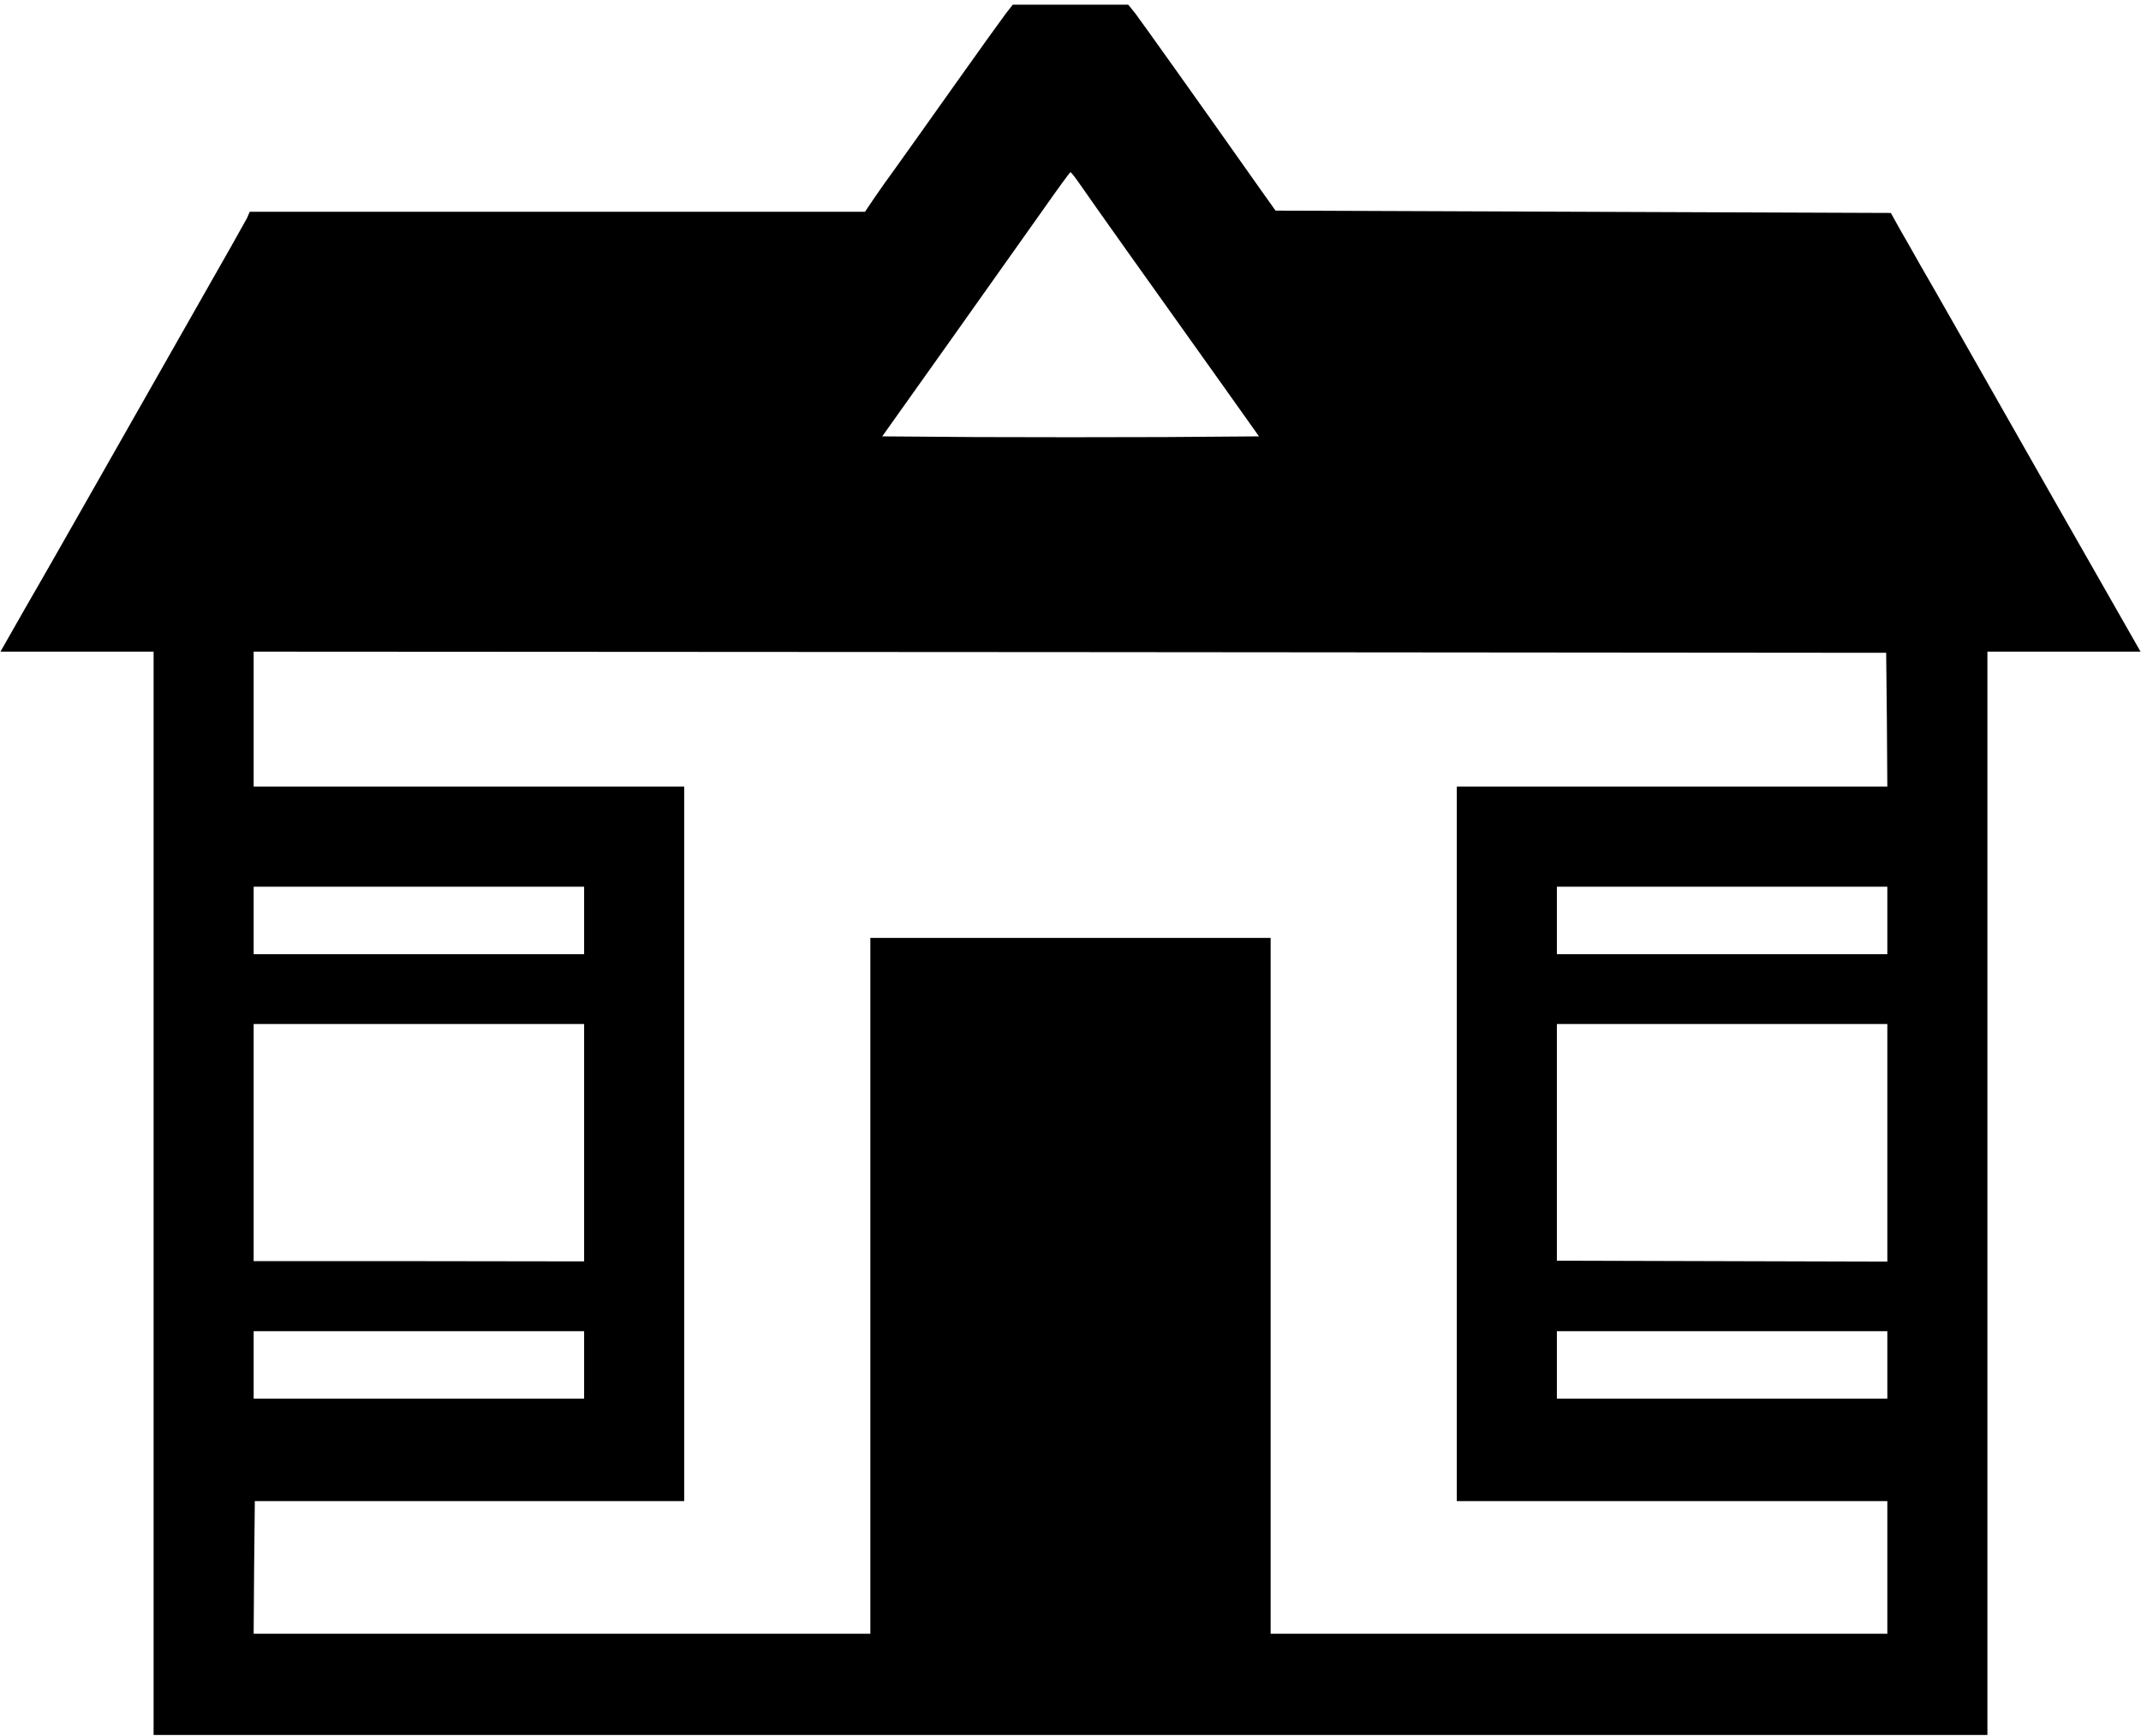
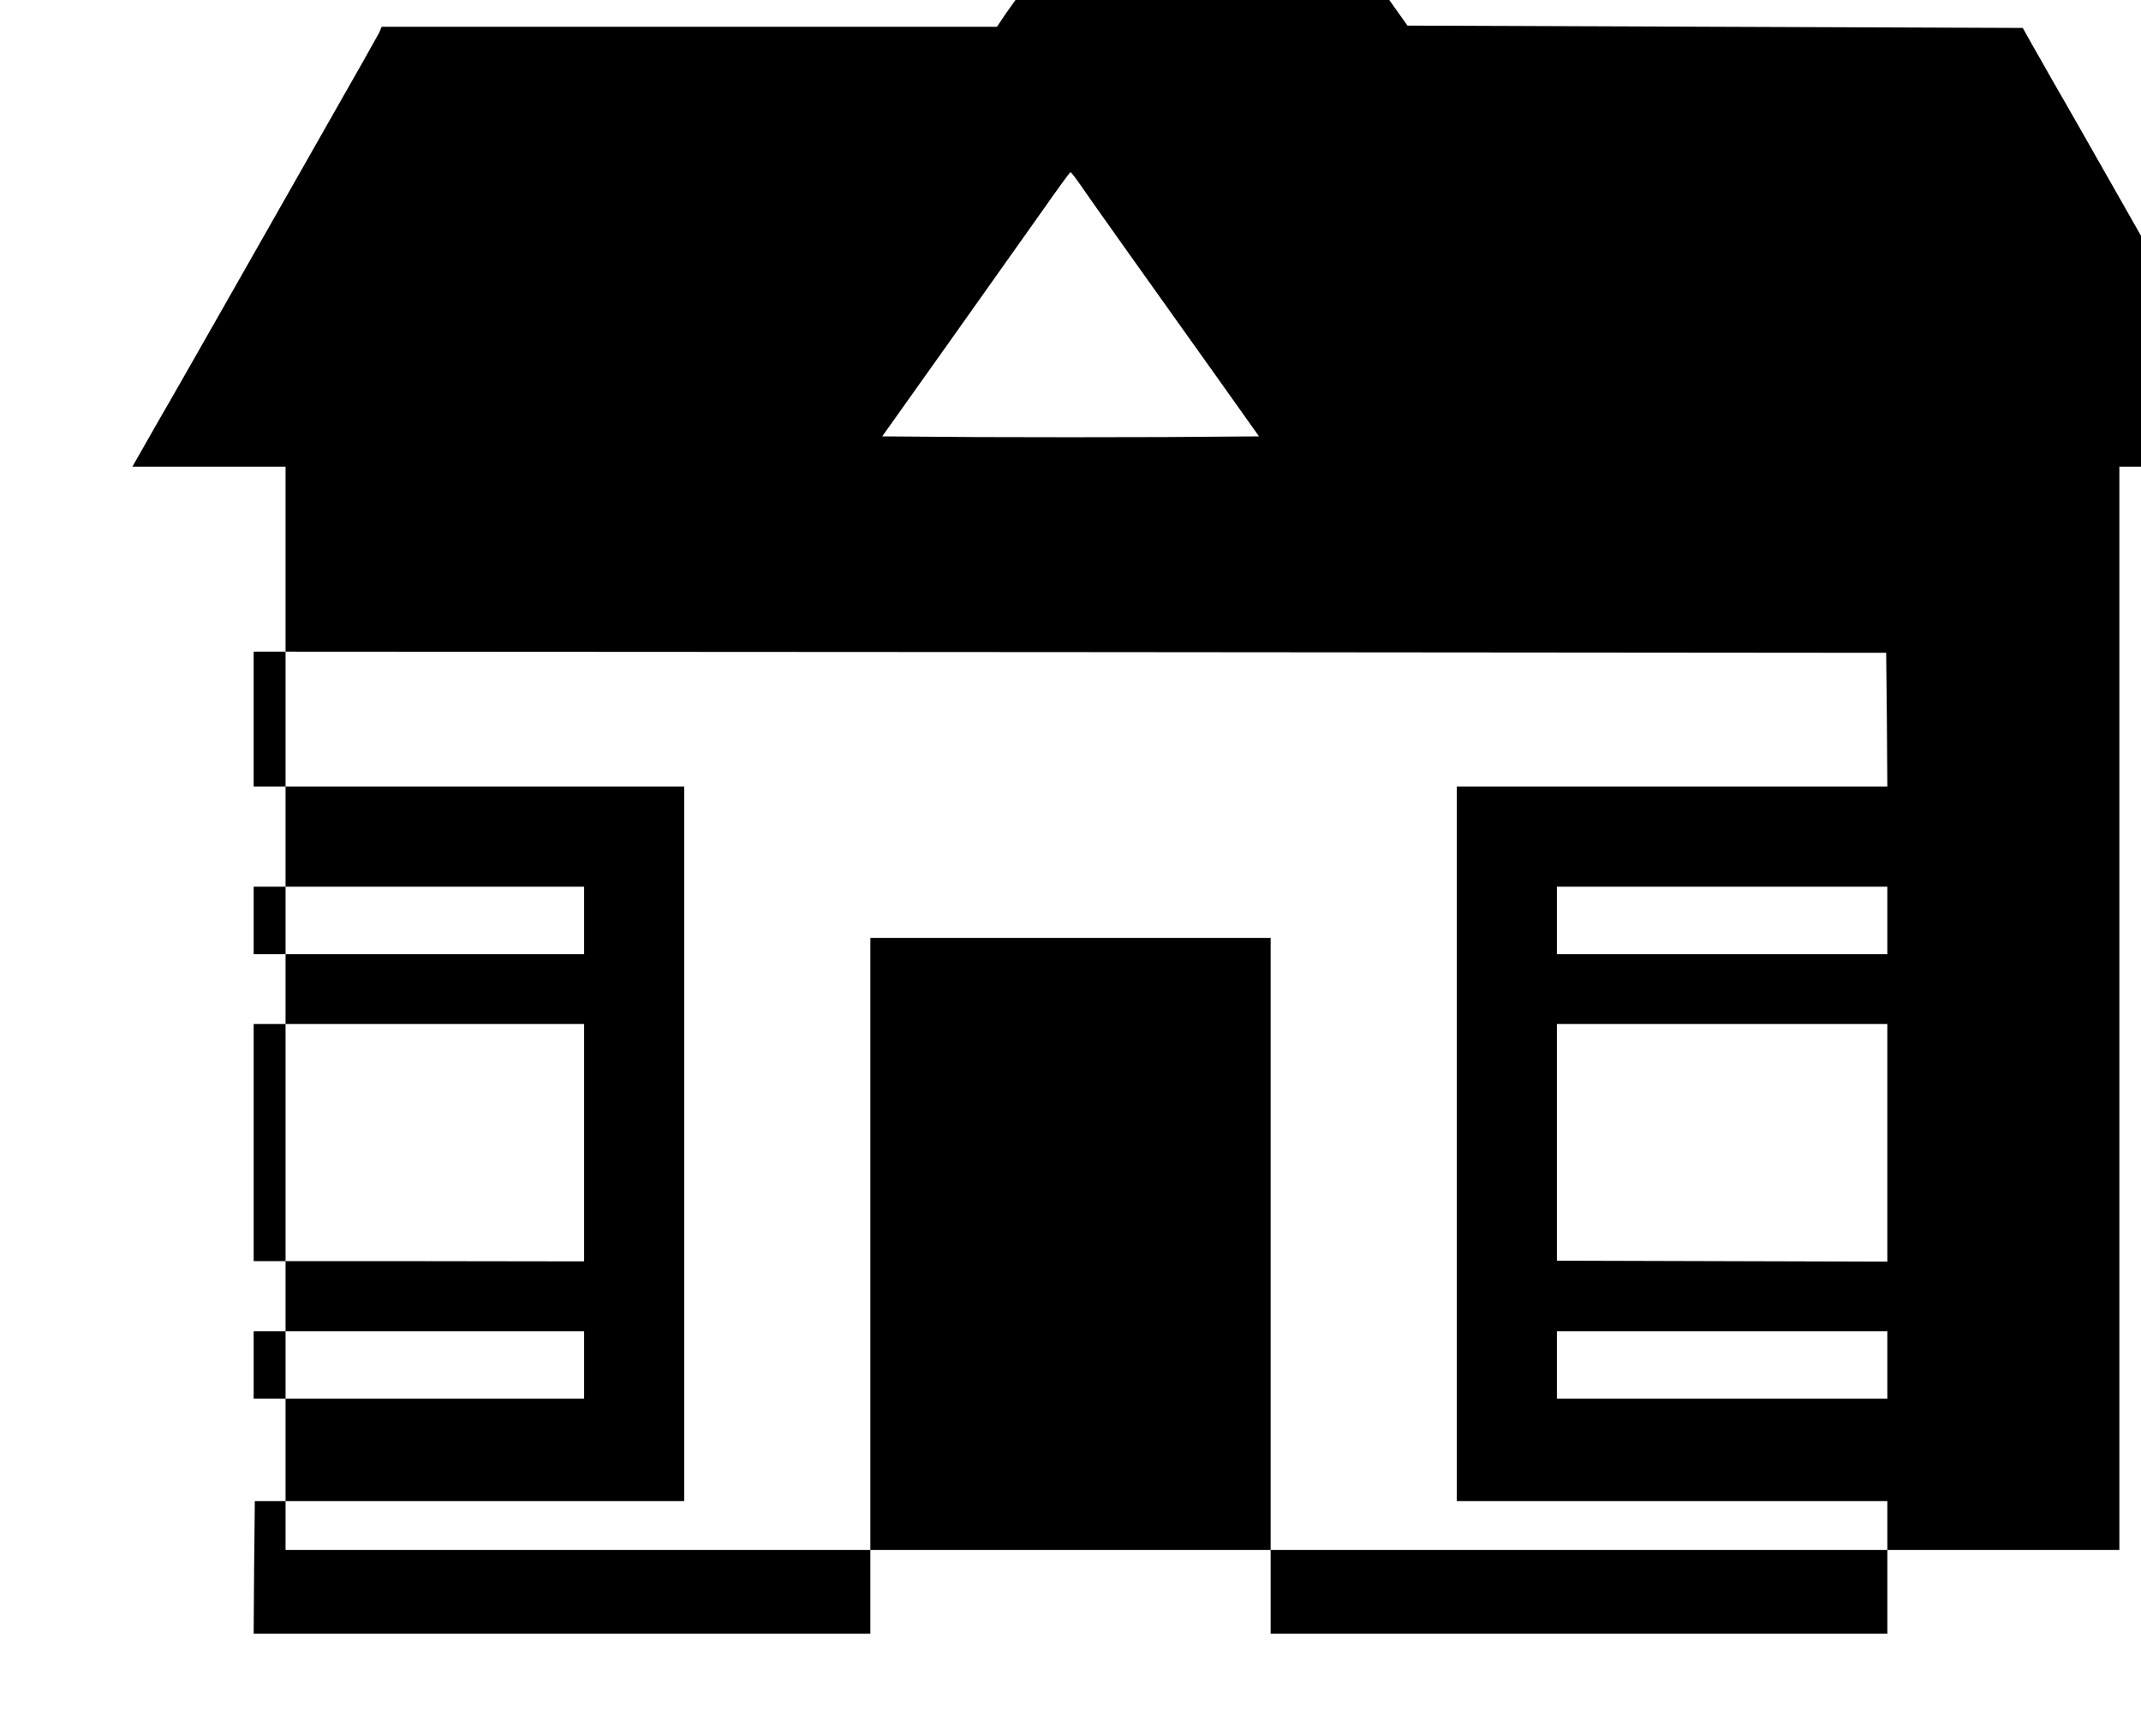
<svg xmlns="http://www.w3.org/2000/svg" version="1.0" width="920pt" height="746pt" viewBox="0 0 920 746" preserveAspectRatio="xMidYMid meet">
  <g transform="translate(0,746) scale(0.1,-0.1)" fill="#000000" stroke="none">
-     <path d="M4323 7403 c-16 -21 -119 -164 -228 -318 -109 -154 -221 -311 -249 -350 -28 -38 -69 -96 -90 -127 l-39 -58 -1322 0 -1322 0 -11 -26 c-7 -14 -104 -186 -216 -382 -111 -196 -299 -526 -416 -732 -117 -206 -261 -459 -321 -562 l-107 -188 329 0 329 0 0 -2327 0 -2328 3940 0 3940 0 0 2328 0 2327 329 0 329 0 -187 328 c-103 180 -256 449 -340 597 -238 419 -359 632 -416 730 -28 50 -69 122 -91 160 l-39 70 -1322 5 -1322 5 -64 90 c-284 403 -515 726 -539 758 l-30 37 -248 0 -248 0 -29 -37z m322 -741 c38 -56 299 -423 618 -870 l147 -207 -405 -3 c-223 -1 -587 -1 -810 0 l-404 3 295 415 c162 228 343 484 402 567 59 84 109 153 112 153 3 0 23 -26 45 -58z m3463 -2294 l2 -288 -925 0 -925 0 0 -1535 0 -1535 925 0 925 0 0 -285 0 -285 -1325 0 -1325 0 0 1495 0 1495 -860 0 -860 0 0 -1495 0 -1495 -1325 0 -1325 0 2 285 3 285 923 0 922 0 0 1535 0 1535 -925 0 -925 0 0 290 0 290 3508 -2 3507 -3 3 -287z m-5598 -863 l0 -145 -710 0 -710 0 0 145 0 145 710 0 710 0 0 -145z m5600 0 l0 -145 -710 0 -710 0 0 145 0 145 710 0 710 0 0 -145z m-5600 -955 l0 -510 -710 1 -710 0 0 509 0 510 710 0 710 0 0 -510z m5600 -1 l0 -510 -710 2 -710 2 0 509 0 508 710 0 710 0 0 -511z m-5600 -954 l0 -145 -710 0 -710 0 0 145 0 145 710 0 710 0 0 -145z m5600 0 l0 -145 -710 0 -710 0 0 145 0 145 710 0 710 0 0 -145z" />
+     <path d="M4323 7403 l-39 -58 -1322 0 -1322 0 -11 -26 c-7 -14 -104 -186 -216 -382 -111 -196 -299 -526 -416 -732 -117 -206 -261 -459 -321 -562 l-107 -188 329 0 329 0 0 -2327 0 -2328 3940 0 3940 0 0 2328 0 2327 329 0 329 0 -187 328 c-103 180 -256 449 -340 597 -238 419 -359 632 -416 730 -28 50 -69 122 -91 160 l-39 70 -1322 5 -1322 5 -64 90 c-284 403 -515 726 -539 758 l-30 37 -248 0 -248 0 -29 -37z m322 -741 c38 -56 299 -423 618 -870 l147 -207 -405 -3 c-223 -1 -587 -1 -810 0 l-404 3 295 415 c162 228 343 484 402 567 59 84 109 153 112 153 3 0 23 -26 45 -58z m3463 -2294 l2 -288 -925 0 -925 0 0 -1535 0 -1535 925 0 925 0 0 -285 0 -285 -1325 0 -1325 0 0 1495 0 1495 -860 0 -860 0 0 -1495 0 -1495 -1325 0 -1325 0 2 285 3 285 923 0 922 0 0 1535 0 1535 -925 0 -925 0 0 290 0 290 3508 -2 3507 -3 3 -287z m-5598 -863 l0 -145 -710 0 -710 0 0 145 0 145 710 0 710 0 0 -145z m5600 0 l0 -145 -710 0 -710 0 0 145 0 145 710 0 710 0 0 -145z m-5600 -955 l0 -510 -710 1 -710 0 0 509 0 510 710 0 710 0 0 -510z m5600 -1 l0 -510 -710 2 -710 2 0 509 0 508 710 0 710 0 0 -511z m-5600 -954 l0 -145 -710 0 -710 0 0 145 0 145 710 0 710 0 0 -145z m5600 0 l0 -145 -710 0 -710 0 0 145 0 145 710 0 710 0 0 -145z" />
  </g>
</svg>